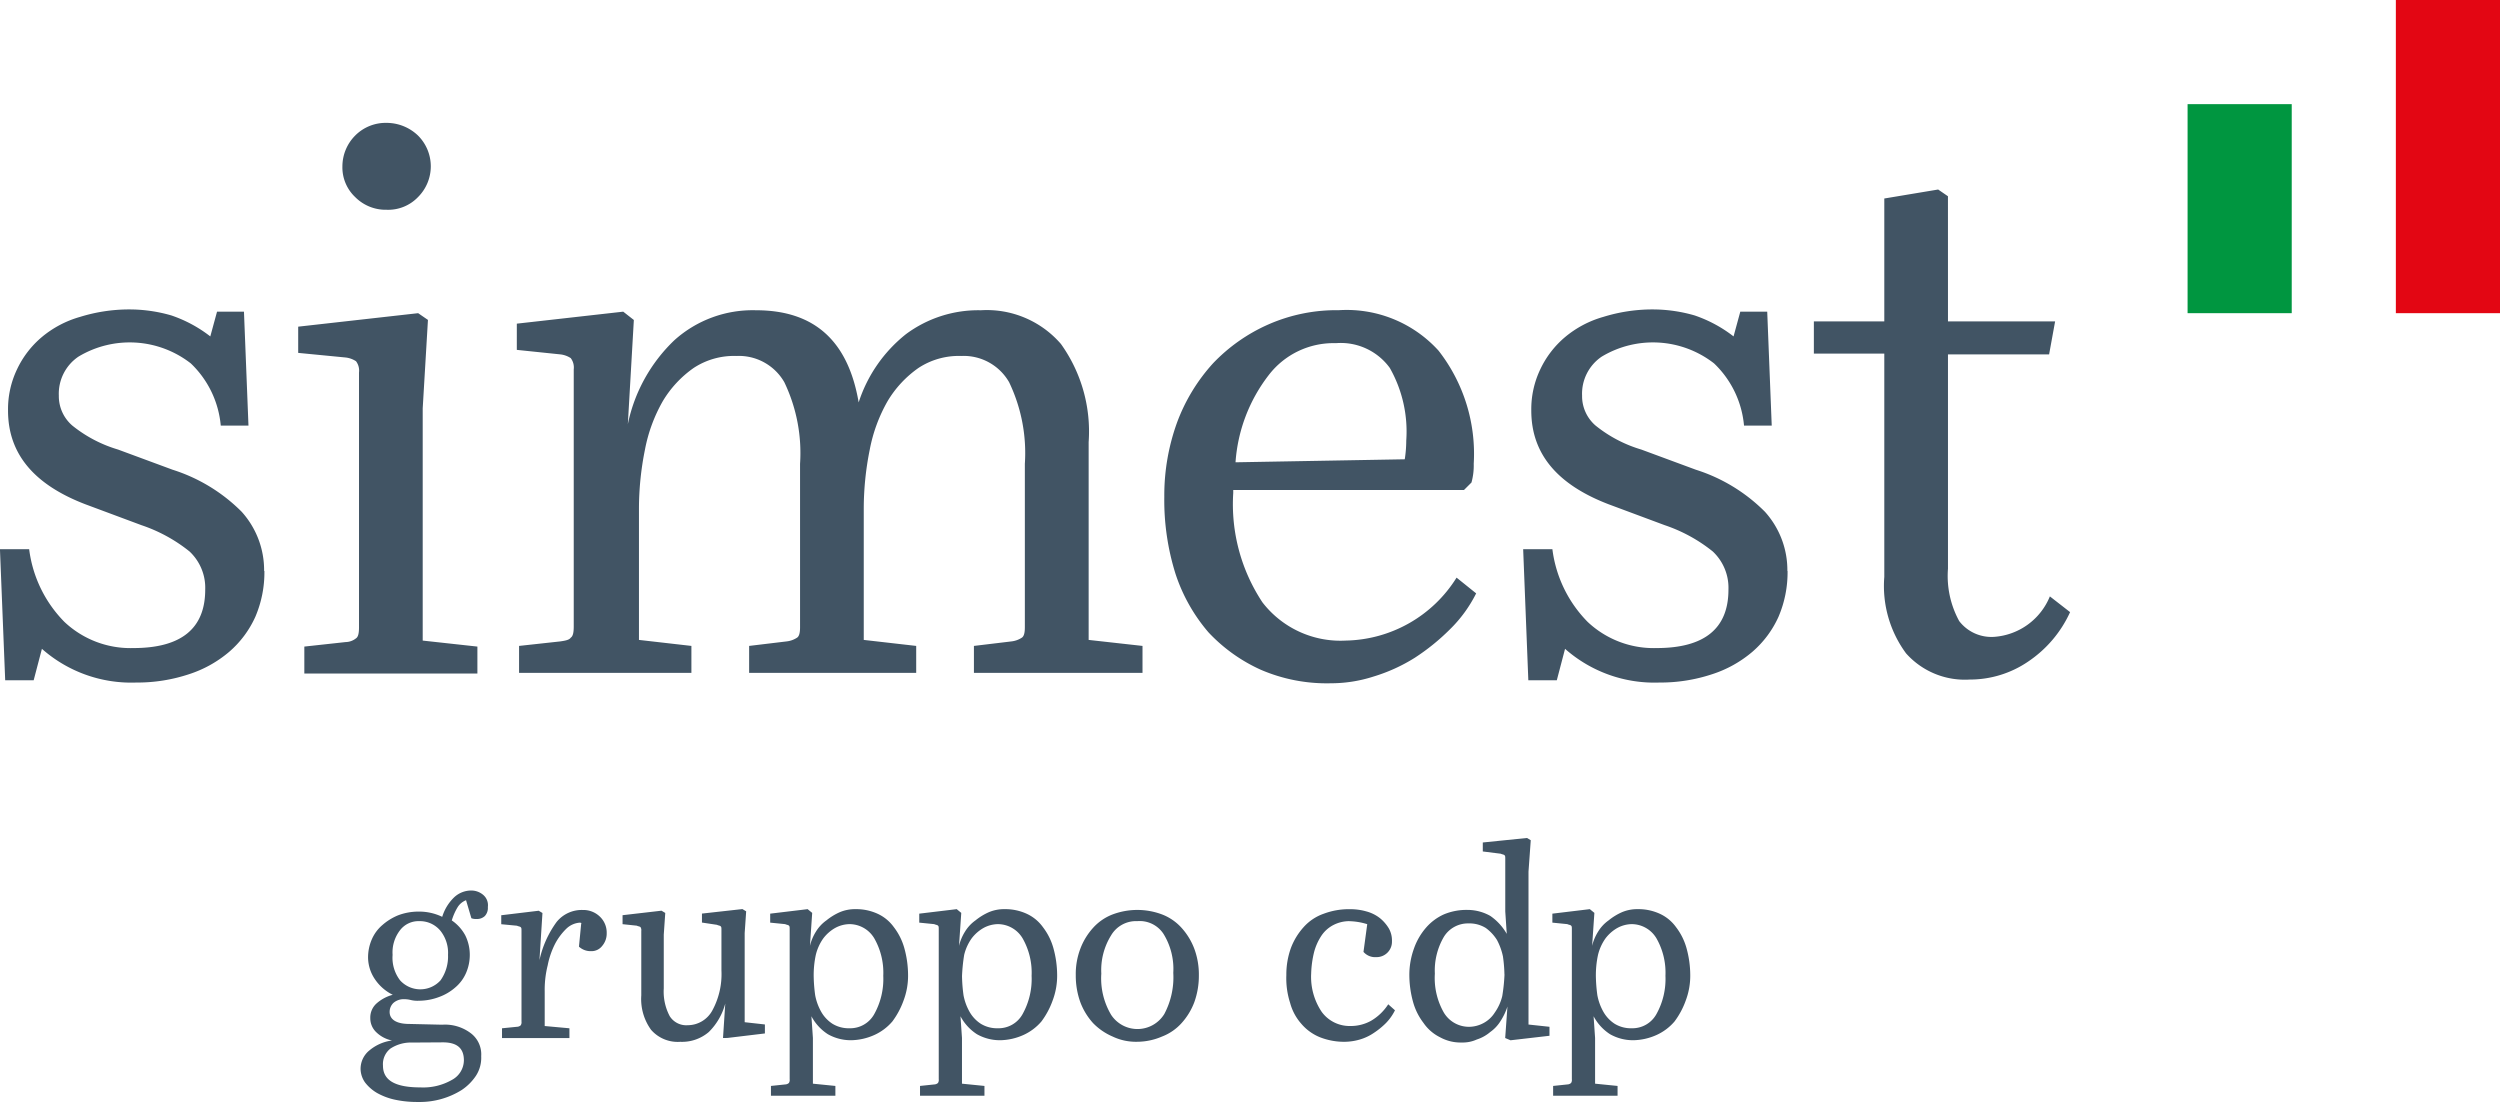
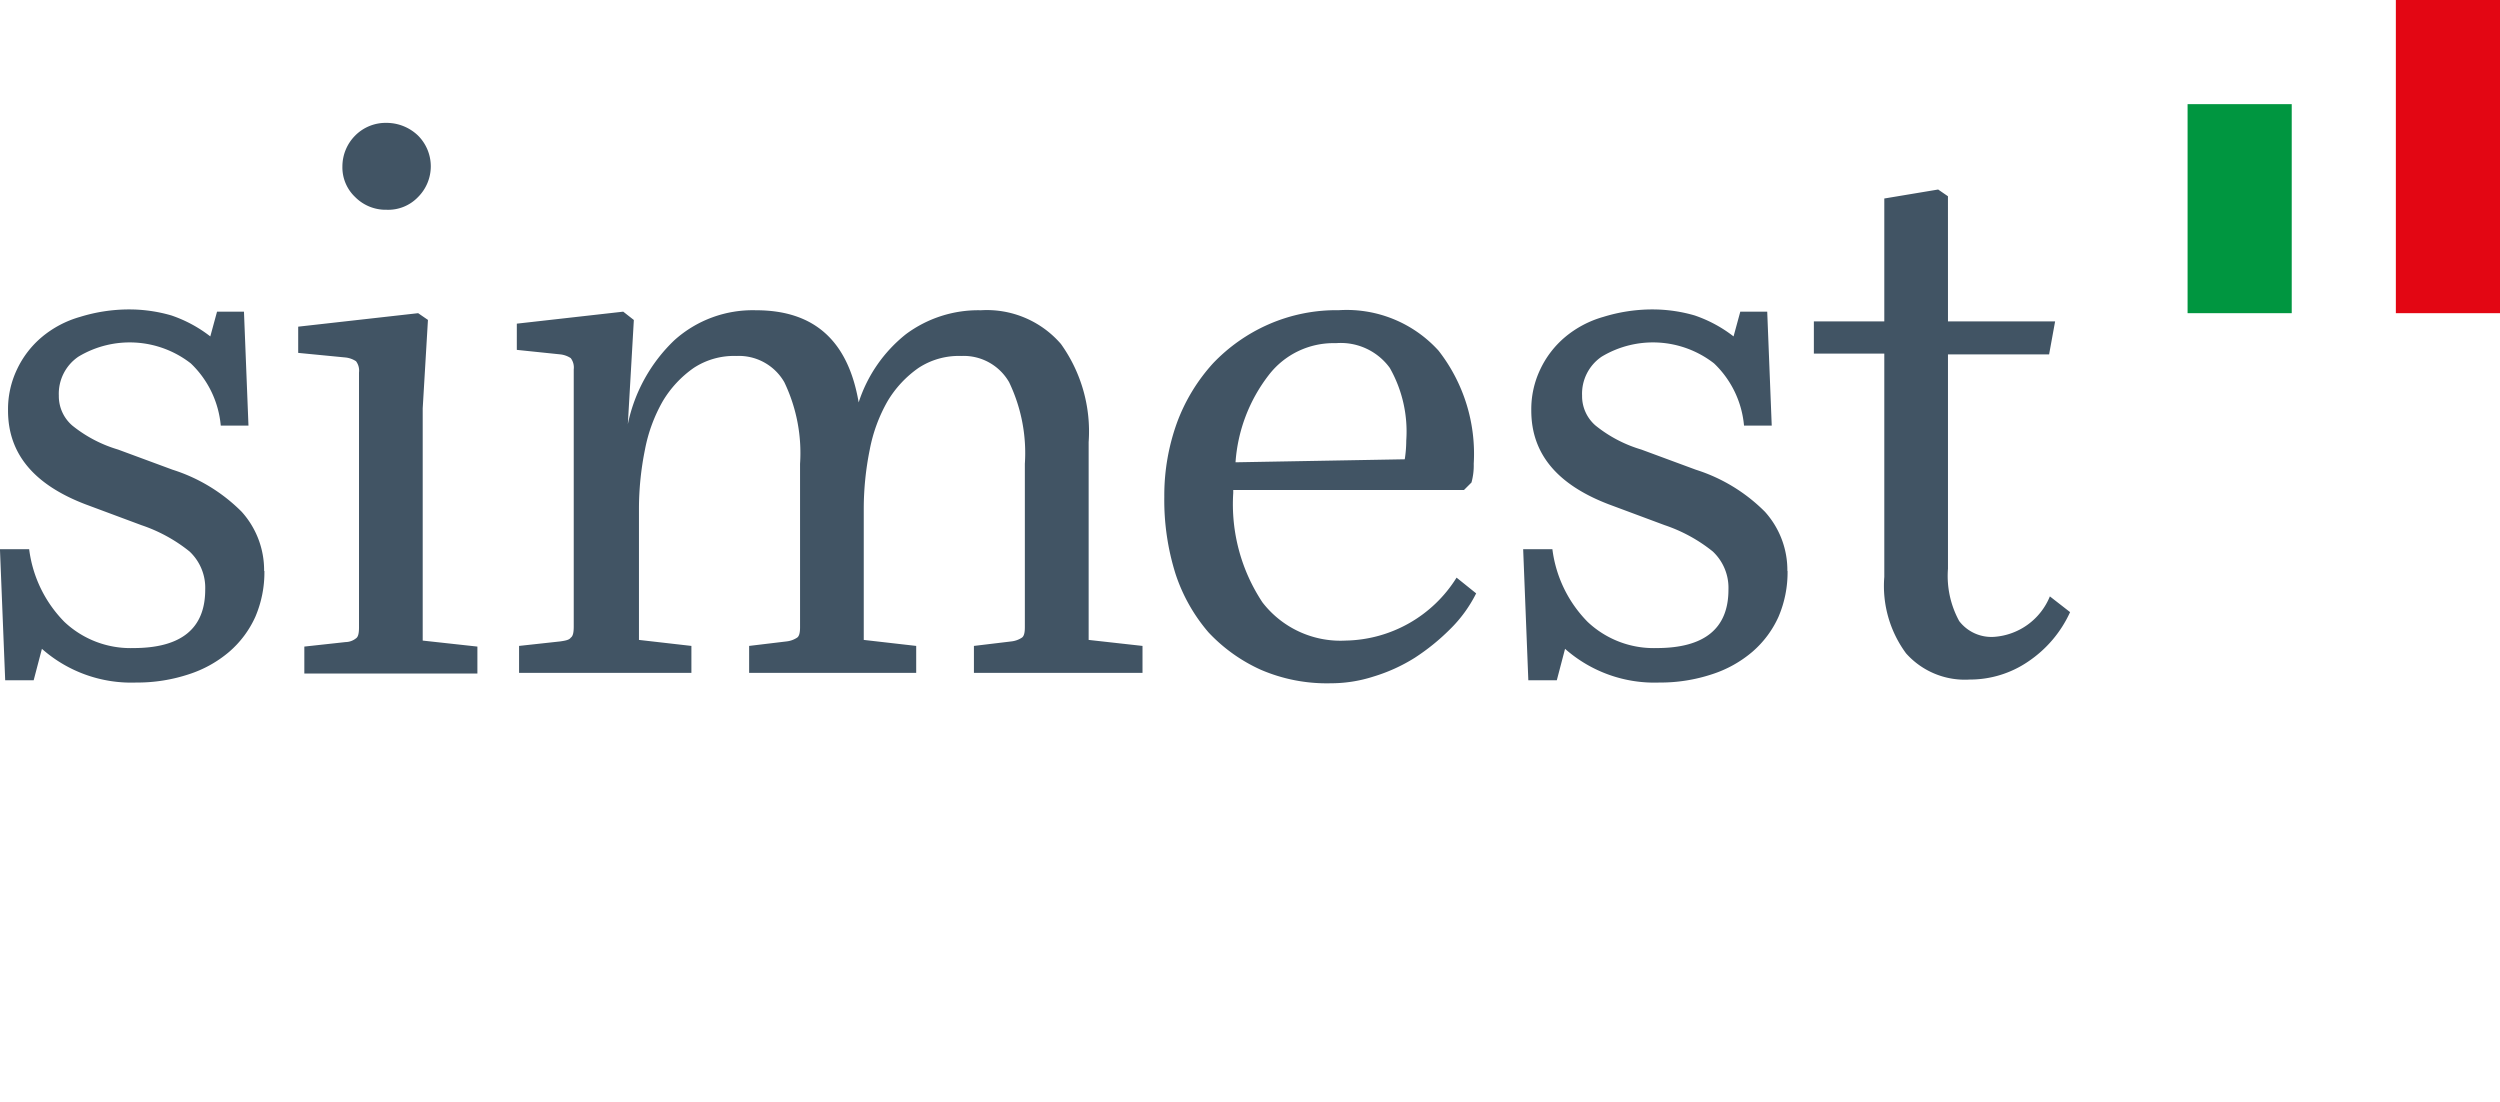
<svg xmlns="http://www.w3.org/2000/svg" width="102.115" height="45">
  <g>
    <path fill="#009640" d="M89.354 4.254h4.254v8.538h-4.254z" />
-     <path fill="#e30613" d="M97.861 0h4.254v12.792h-4.254z" />
+     <path fill="#e30613" d="M97.861 0h4.254v12.792h-4.254" />
    <path d="M10.8 23.319a4.619 4.619 0 0 1-.367 1.867 4.122 4.122 0 0 1-1.071 1.438 4.815 4.815 0 0 1-1.652.918 6.693 6.693 0 0 1-2.142.337 5.512 5.512 0 0 1-3.856-1.377l-.337 1.285H.212l-.214-5.355h1.193A5.14 5.14 0 0 0 2.629 25.4a3.931 3.931 0 0 0 2.815 1.071q2.938 0 2.938-2.387a2.031 2.031 0 0 0-.643-1.561 6.371 6.371 0 0 0-1.959-1.071l-2.3-.857c-2.081-.8-3.152-2.05-3.152-3.825a3.776 3.776 0 0 1 .367-1.683 3.885 3.885 0 0 1 1.01-1.316 4.232 4.232 0 0 1 1.561-.826 6.776 6.776 0 0 1 1.989-.306 6.157 6.157 0 0 1 1.744.245 5.434 5.434 0 0 1 1.591.857l.275-1.01h1.1l.184 4.652H9.017a4 4 0 0 0-1.224-2.54 4.062 4.062 0 0 0-4.59-.275 1.829 1.829 0 0 0-.8 1.591 1.585 1.585 0 0 0 .551 1.224 5.425 5.425 0 0 0 1.867.979l2.234.826a6.935 6.935 0 0 1 2.815 1.714 3.561 3.561 0 0 1 .918 2.418Zm1.38-8.905v-1.071l4.9-.551.4.275-.214 3.611v9.487l2.234.245v1.1h-7.069v-1.1l1.683-.184a.7.7 0 0 0 .428-.153c.092-.061.122-.214.122-.459v-10.4a.635.635 0 0 0-.122-.459.971.971 0 0 0-.428-.153Zm1.806-7.62a1.786 1.786 0 0 1 .52-1.255 1.753 1.753 0 0 1 1.285-.52 1.857 1.857 0 0 1 1.285.52 1.773 1.773 0 0 1 0 2.509 1.685 1.685 0 0 1-1.285.52 1.753 1.753 0 0 1-1.285-.52 1.665 1.665 0 0 1-.52-1.254ZM25.89 13.07l-.245 4.254a6.579 6.579 0 0 1 1.9-3.427 4.78 4.78 0 0 1 3.336-1.224c2.387 0 3.764 1.255 4.192 3.764a5.858 5.858 0 0 1 1.928-2.785 4.946 4.946 0 0 1 3.06-.979 4 4 0 0 1 3.274 1.377 6.137 6.137 0 0 1 1.132 4.009v8.079l2.2.245v1.1h-6.886v-1.1l1.53-.184a.97.97 0 0 0 .428-.153c.092-.061.122-.214.122-.428v-6.671a6.685 6.685 0 0 0-.643-3.336 2.139 2.139 0 0 0-1.959-1.071 2.994 2.994 0 0 0-1.744.49 4.423 4.423 0 0 0-1.255 1.346 6.392 6.392 0 0 0-.734 1.989 12.216 12.216 0 0 0-.245 2.418v5.355l2.142.245v1.1h-6.824v-1.1l1.53-.184a.97.97 0 0 0 .428-.153c.092-.061.122-.214.122-.428v-6.671a6.686 6.686 0 0 0-.643-3.336 2.139 2.139 0 0 0-1.959-1.071 2.994 2.994 0 0 0-1.744.49 4.423 4.423 0 0 0-1.255 1.346 6.391 6.391 0 0 0-.734 1.989 12.214 12.214 0 0 0-.245 2.418v5.355l2.142.245v1.1h-7.039v-1.1l1.683-.184c.214-.031.367-.061.428-.153.092-.061.122-.214.122-.459v-10.5a.635.635 0 0 0-.122-.459.97.97 0 0 0-.428-.153l-1.775-.184V13.22l4.346-.49Zm28.429 14.84a6.8 6.8 0 0 1-2.815-.551 6.692 6.692 0 0 1-2.142-1.53 7.018 7.018 0 0 1-1.346-2.387 10.047 10.047 0 0 1-.459-3.152 8.74 8.74 0 0 1 .52-3.03 7.424 7.424 0 0 1 1.469-2.418 7.045 7.045 0 0 1 2.265-1.591 6.908 6.908 0 0 1 2.877-.581 5.064 5.064 0 0 1 4.07 1.652 6.847 6.847 0 0 1 1.438 4.621 2.608 2.608 0 0 1-.092.765l-.306.306h-9.425v.122a7.256 7.256 0 0 0 1.193 4.468 4.023 4.023 0 0 0 3.4 1.561 5.448 5.448 0 0 0 4.529-2.571l.8.643a5.476 5.476 0 0 1-1.071 1.469 8.853 8.853 0 0 1-1.438 1.163 6.953 6.953 0 0 1-1.683.765 5.669 5.669 0 0 1-1.775.275Zm3.06-9.15a5.144 5.144 0 0 0 .061-.765 5.262 5.262 0 0 0-.673-2.968 2.475 2.475 0 0 0-2.2-1.01 3.336 3.336 0 0 0-2.754 1.316 6.566 6.566 0 0 0-1.347 3.55Zm15.636 4.559a4.62 4.62 0 0 1-.367 1.867 4.122 4.122 0 0 1-1.071 1.438 4.813 4.813 0 0 1-1.653.918 6.693 6.693 0 0 1-2.142.337 5.512 5.512 0 0 1-3.856-1.377l-.337 1.285h-1.163l-.211-5.355h1.194a5.139 5.139 0 0 0 1.438 2.968 3.931 3.931 0 0 0 2.815 1.071q2.938 0 2.938-2.387a2.031 2.031 0 0 0-.643-1.561 6.37 6.37 0 0 0-1.958-1.071l-2.3-.857c-2.081-.8-3.152-2.05-3.152-3.825a3.776 3.776 0 0 1 .367-1.683 3.886 3.886 0 0 1 1.01-1.316 4.231 4.231 0 0 1 1.561-.826 6.776 6.776 0 0 1 1.989-.306 6.158 6.158 0 0 1 1.744.245 5.435 5.435 0 0 1 1.591.857l.275-1.01h1.1l.184 4.652h-1.132a4 4 0 0 0-1.224-2.54 4.062 4.062 0 0 0-4.59-.275 1.829 1.829 0 0 0-.8 1.591 1.585 1.585 0 0 0 .551 1.224 5.425 5.425 0 0 0 1.867.979l2.234.826a6.935 6.935 0 0 1 2.815 1.714 3.56 3.56 0 0 1 .918 2.418Zm6.552-10.19h4.376l-.245 1.346h-4.131v8.752a3.839 3.839 0 0 0 .459 2.142 1.659 1.659 0 0 0 1.438.643 2.66 2.66 0 0 0 2.265-1.652l.826.643a4.855 4.855 0 0 1-1.714 2.02 4.22 4.22 0 0 1-2.387.734 3.215 3.215 0 0 1-2.6-1.071 4.634 4.634 0 0 1-.888-3.121v-9.122h-2.877v-1.316h2.877V8.108l2.2-.367.4.275Z" fill="#415464" />
  </g>
-   <path d="M19.036 36.77a.712.712 0 0 0-.337.275 2.3 2.3 0 0 0-.245.551 1.736 1.736 0 0 1 .551.612 1.785 1.785 0 0 1 .184.8 1.848 1.848 0 0 1-.153.734 1.6 1.6 0 0 1-.428.581 2.066 2.066 0 0 1-.673.4 2.337 2.337 0 0 1-.826.153 1.148 1.148 0 0 1-.337-.031 1.146 1.146 0 0 0-.337-.031.636.636 0 0 0-.367.153.507.507 0 0 0-.153.367c0 .306.275.49.8.49l1.347.031a1.741 1.741 0 0 1 1.193.367 1.084 1.084 0 0 1 .4.918 1.348 1.348 0 0 1-.214.8 2.1 2.1 0 0 1-.581.581 3.22 3.22 0 0 1-1.775.49 4.335 4.335 0 0 1-.949-.092 2.615 2.615 0 0 1-.734-.275 1.7 1.7 0 0 1-.49-.428.987.987 0 0 1-.184-.551.97.97 0 0 1 .367-.765 1.8 1.8 0 0 1 .918-.4 1.29 1.29 0 0 1-.643-.337.783.783 0 0 1-.245-.581.77.77 0 0 1 .275-.612 1.62 1.62 0 0 1 .643-.337 1.87 1.87 0 0 1-.734-.643 1.6 1.6 0 0 1-.275-.887 1.849 1.849 0 0 1 .153-.734 1.6 1.6 0 0 1 .428-.581 2.275 2.275 0 0 1 .643-.4 2.337 2.337 0 0 1 .826-.153 2.176 2.176 0 0 1 .979.214 1.858 1.858 0 0 1 .49-.8 1.021 1.021 0 0 1 .7-.275.751.751 0 0 1 .49.184.551.551 0 0 1 .184.49.488.488 0 0 1-.122.367.46.46 0 0 1-.337.122.521.521 0 0 1-.214-.031Zm-2.2 5.814a1.526 1.526 0 0 0-.887.245.809.809 0 0 0-.306.7c0 .612.52.887 1.53.887a2.354 2.354 0 0 0 1.285-.306.917.917 0 0 0 .49-.8c0-.49-.275-.734-.857-.734Zm.306-4.958a.947.947 0 0 0-.8.367 1.476 1.476 0 0 0-.306 1.01 1.51 1.51 0 0 0 .306 1.04 1.113 1.113 0 0 0 1.652 0 1.684 1.684 0 0 0 .306-1.04 1.445 1.445 0 0 0-.306-.979 1.085 1.085 0 0 0-.855-.399Zm6.545.06a.888.888 0 0 0-.551.245 2.46 2.46 0 0 0-.459.612 3.351 3.351 0 0 0-.306.887 4.107 4.107 0 0 0-.122 1.071v1.408l1.01.092v.4h-2.754v-.4l.612-.061a.233.233 0 0 0 .153-.061.229.229 0 0 0 .031-.153v-3.7c0-.092 0-.122-.031-.153s-.092-.031-.153-.061l-.643-.061v-.367l1.53-.184.153.092-.122 1.928a4.14 4.14 0 0 1 .7-1.561 1.32 1.32 0 0 1 1.071-.49.969.969 0 0 1 .7.275.9.9 0 0 1 .275.673.772.772 0 0 1-.184.52.551.551 0 0 1-.459.214.7.7 0 0 1-.49-.184l.092-.949c.031 0 0-.031-.061-.031Zm5.845 4.713.092-1.408a2.547 2.547 0 0 1-.673 1.163 1.68 1.68 0 0 1-1.163.4 1.444 1.444 0 0 1-1.194-.49 2.143 2.143 0 0 1-.4-1.408v-2.632a.229.229 0 0 0-.031-.153c-.031-.031-.092-.031-.153-.061l-.581-.061v-.367l1.591-.184.153.092-.061.887v2.2a2.143 2.143 0 0 0 .245 1.132.8.8 0 0 0 .734.367 1.148 1.148 0 0 0 1.01-.612 3.1 3.1 0 0 0 .367-1.622v-1.653c0-.092 0-.122-.031-.153s-.092-.031-.153-.061l-.612-.092v-.367l1.653-.184.153.092-.061.887v3.642l.826.092v.367l-1.53.184Zm3.643-5.111-.092 1.346a1.955 1.955 0 0 1 .245-.581 1.536 1.536 0 0 1 .428-.459 2.4 2.4 0 0 1 .551-.337 1.6 1.6 0 0 1 .643-.122 2.093 2.093 0 0 1 .887.184 1.679 1.679 0 0 1 .673.551 2.5 2.5 0 0 1 .428.857 4.164 4.164 0 0 1 .153 1.1 2.859 2.859 0 0 1-.184 1.04 3.25 3.25 0 0 1-.459.857 2.11 2.11 0 0 1-.734.551 2.4 2.4 0 0 1-.949.214 1.9 1.9 0 0 1-.949-.245 1.964 1.964 0 0 1-.673-.734l.061.887v1.867l.918.092v.4H31.49v-.4l.581-.061a.234.234 0 0 0 .153-.061.229.229 0 0 0 .031-.153v-6.12c0-.092 0-.122-.031-.153s-.092-.031-.153-.061l-.612-.061v-.367l1.53-.184Zm.061 2.6a6.441 6.441 0 0 0 .061.765 2.193 2.193 0 0 0 .245.673 1.417 1.417 0 0 0 .459.49 1.268 1.268 0 0 0 .7.184 1.118 1.118 0 0 0 1.01-.581 2.945 2.945 0 0 0 .367-1.561 2.831 2.831 0 0 0-.367-1.53 1.181 1.181 0 0 0-1.01-.581 1.267 1.267 0 0 0-.582.153 1.6 1.6 0 0 0-.49.428 1.957 1.957 0 0 0-.306.673 3.955 3.955 0 0 0-.087.888Zm6.028-2.6-.092 1.346a1.956 1.956 0 0 1 .245-.581 1.535 1.535 0 0 1 .428-.459 2.4 2.4 0 0 1 .551-.337 1.6 1.6 0 0 1 .643-.122 2.093 2.093 0 0 1 .887.184 1.678 1.678 0 0 1 .673.551 2.5 2.5 0 0 1 .428.857 4.165 4.165 0 0 1 .153 1.1 2.859 2.859 0 0 1-.184 1.04 3.25 3.25 0 0 1-.459.857 2.111 2.111 0 0 1-.734.551 2.4 2.4 0 0 1-.949.214 1.9 1.9 0 0 1-.949-.245 1.964 1.964 0 0 1-.673-.734l.061.887v1.867l.918.092v.4h-2.632v-.4l.581-.061a.234.234 0 0 0 .153-.061.229.229 0 0 0 .031-.153v-6.12c0-.092 0-.122-.031-.153s-.092-.031-.153-.061l-.612-.061v-.367l1.53-.184Zm.031 2.6a6.441 6.441 0 0 0 .061.765 2.195 2.195 0 0 0 .245.673 1.417 1.417 0 0 0 .459.49 1.267 1.267 0 0 0 .7.184 1.118 1.118 0 0 0 1.01-.581 2.946 2.946 0 0 0 .367-1.561 2.832 2.832 0 0 0-.367-1.53 1.181 1.181 0 0 0-1.01-.581 1.266 1.266 0 0 0-.581.153 1.594 1.594 0 0 0-.49.428 1.957 1.957 0 0 0-.306.673 7.218 7.218 0 0 0-.089.888Zm7.16 2.664a2.217 2.217 0 0 1-1.01-.214 2.465 2.465 0 0 1-.8-.551 2.678 2.678 0 0 1-.52-.857 3.2 3.2 0 0 1-.184-1.1 2.909 2.909 0 0 1 .184-1.071 2.679 2.679 0 0 1 .52-.857 2.07 2.07 0 0 1 .8-.551 2.869 2.869 0 0 1 2.02 0 2.07 2.07 0 0 1 .8.551 2.68 2.68 0 0 1 .52.857 3.028 3.028 0 0 1 .184 1.071 3.2 3.2 0 0 1-.184 1.1 2.679 2.679 0 0 1-.52.857 2.07 2.07 0 0 1-.8.551 2.579 2.579 0 0 1-1.01.214Zm0-4.927a1.18 1.18 0 0 0-1.071.581 2.687 2.687 0 0 0-.4 1.561 2.915 2.915 0 0 0 .4 1.683 1.287 1.287 0 0 0 2.173-.031 3.2 3.2 0 0 0 .367-1.683 2.726 2.726 0 0 0-.4-1.591 1.161 1.161 0 0 0-1.069-.52Zm8.662 0a1.423 1.423 0 0 0-.643.153 1.311 1.311 0 0 0-.49.428 2.262 2.262 0 0 0-.306.673 4.138 4.138 0 0 0-.122.887 2.559 2.559 0 0 0 .428 1.561 1.407 1.407 0 0 0 1.163.581 1.7 1.7 0 0 0 .857-.214 2.092 2.092 0 0 0 .7-.673l.275.245a2.01 2.01 0 0 1-.367.52 3.089 3.089 0 0 1-.49.4 2.031 2.031 0 0 1-.581.275 2.286 2.286 0 0 1-.612.092 2.7 2.7 0 0 1-1.01-.184 1.966 1.966 0 0 1-.765-.551 2.111 2.111 0 0 1-.459-.857 3.275 3.275 0 0 1-.153-1.132 3.2 3.2 0 0 1 .184-1.1 2.678 2.678 0 0 1 .52-.857 1.966 1.966 0 0 1 .826-.551 2.91 2.91 0 0 1 1.071-.184 2.386 2.386 0 0 1 .673.092 1.554 1.554 0 0 1 .551.275 1.611 1.611 0 0 1 .367.428 1.006 1.006 0 0 1 .122.52.628.628 0 0 1-.643.643.63.63 0 0 1-.52-.214l.153-1.132a2.63 2.63 0 0 0-.734-.122Zm6.364 4.774.092-1.285a2.5 2.5 0 0 1-.275.581 1.535 1.535 0 0 1-.428.459 1.6 1.6 0 0 1-.551.306 1.37 1.37 0 0 1-.612.122 1.734 1.734 0 0 1-.887-.214 1.757 1.757 0 0 1-.673-.582 2.5 2.5 0 0 1-.428-.857 4.165 4.165 0 0 1-.153-1.1 3.153 3.153 0 0 1 .184-1.071 2.614 2.614 0 0 1 .49-.857 2.111 2.111 0 0 1 .734-.551 2.384 2.384 0 0 1 .949-.184 1.9 1.9 0 0 1 .949.245 2.228 2.228 0 0 1 .673.734l-.061-.918v-2.142c0-.092 0-.122-.031-.153s-.092-.031-.153-.061l-.734-.092v-.367l1.806-.184.153.092-.092 1.285v6.243l.857.092v.367l-1.591.184Zm-.031-2.6a5.947 5.947 0 0 0-.061-.734 2.53 2.53 0 0 0-.245-.673 1.753 1.753 0 0 0-.459-.49 1.268 1.268 0 0 0-.7-.184 1.152 1.152 0 0 0-1.01.551 2.72 2.72 0 0 0-.367 1.5 2.846 2.846 0 0 0 .367 1.591 1.194 1.194 0 0 0 1.04.581 1.266 1.266 0 0 0 .581-.153 1.227 1.227 0 0 0 .459-.428 1.957 1.957 0 0 0 .306-.673 7.2 7.2 0 0 0 .092-.887Zm3.674-2.511-.092 1.346a1.955 1.955 0 0 1 .245-.581 1.536 1.536 0 0 1 .428-.459 2.4 2.4 0 0 1 .551-.337 1.6 1.6 0 0 1 .643-.122 2.093 2.093 0 0 1 .887.184 1.678 1.678 0 0 1 .673.551 2.5 2.5 0 0 1 .428.857 4.165 4.165 0 0 1 .153 1.1 2.859 2.859 0 0 1-.184 1.04 3.251 3.251 0 0 1-.459.857 2.111 2.111 0 0 1-.734.551 2.4 2.4 0 0 1-.949.214 1.9 1.9 0 0 1-.949-.245 1.963 1.963 0 0 1-.673-.734l.061.887v1.867l.918.092v.4h-2.632v-.4l.581-.061a.234.234 0 0 0 .153-.061.229.229 0 0 0 .031-.153v-6.12c0-.092 0-.122-.031-.153s-.092-.031-.153-.061l-.612-.061v-.367l1.53-.184Zm.061 2.6a6.434 6.434 0 0 0 .061.765 2.191 2.191 0 0 0 .245.673 1.417 1.417 0 0 0 .459.49 1.267 1.267 0 0 0 .7.184 1.118 1.118 0 0 0 1.01-.581 2.946 2.946 0 0 0 .367-1.561 2.831 2.831 0 0 0-.367-1.53 1.181 1.181 0 0 0-1.01-.581 1.267 1.267 0 0 0-.581.153 1.6 1.6 0 0 0-.49.428 1.958 1.958 0 0 0-.306.673 3.956 3.956 0 0 0-.088.888Z" fill="#415464" />
</svg>